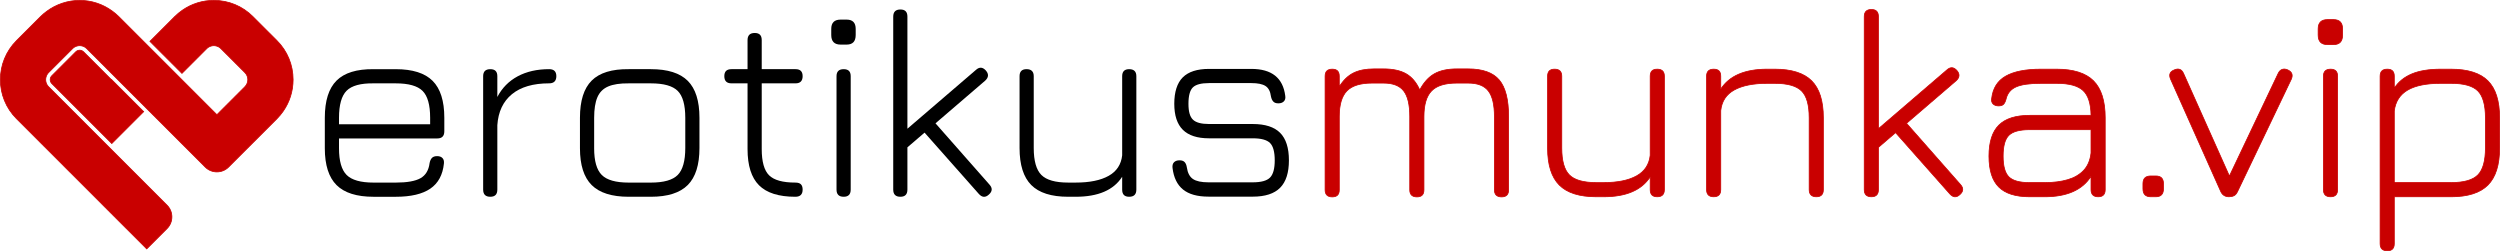
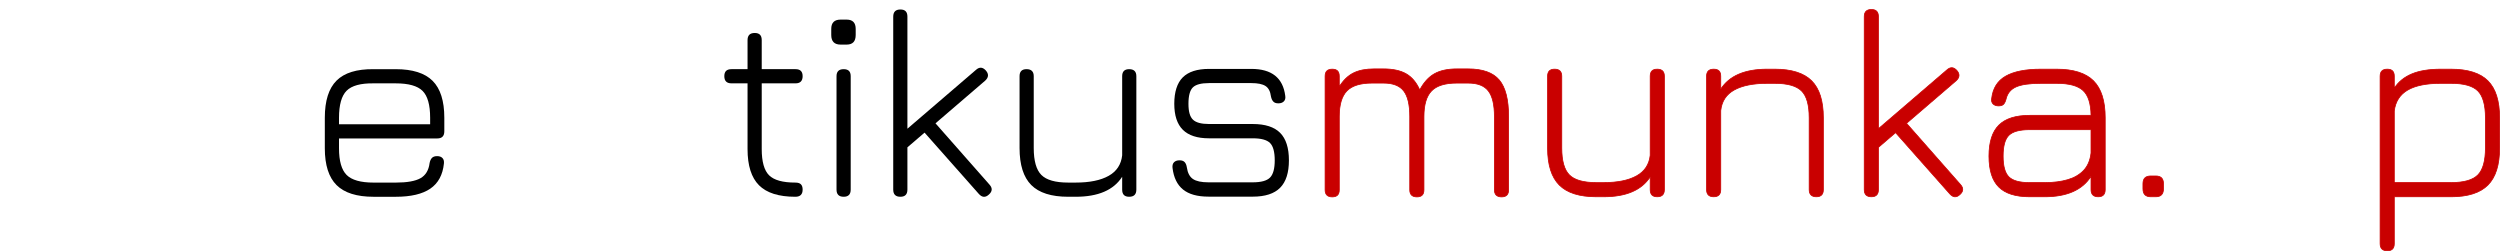
<svg xmlns="http://www.w3.org/2000/svg" id="Ebene_2" viewBox="0 0 3240.8 325.58">
  <g id="Layer_2">
    <path d="M439.46,179.46v12.78c0,16.45,3.29,27.98,9.89,34.57,6.59,6.59,18.23,9.89,34.92,9.89h28.71c14.7,0,25.41-1.9,32.12-5.69,6.71-3.79,10.65-10.35,11.81-19.69.58-2.92,1.6-5.13,3.06-6.65,1.46-1.52,3.7-2.28,6.74-2.28s5.34.85,6.91,2.54c1.58,1.69,2.19,4.06,1.84,7.09-1.52,14.7-7.41,25.55-17.68,32.56-10.27,7-25.2,10.5-44.81,10.5h-28.71c-21.82,0-37.81-5.05-47.96-15.14-10.15-10.09-15.23-25.99-15.23-47.7v-39.56c0-22.05,5.08-38.13,15.23-48.22,10.15-10.09,26.14-15.02,47.96-14.79h28.71c21.82,0,37.78,5.05,47.87,15.14,10.09,10.09,15.14,26.05,15.14,47.87v17.5c0,6.19-3.04,9.28-9.1,9.28h-127.42ZM484.27,108.05c-16.69-.23-28.33,2.95-34.92,9.54s-9.89,18.29-9.89,35.09v8.4h118.14v-8.4c0-16.69-3.27-28.29-9.8-34.83-6.54-6.53-18.15-9.8-34.83-9.8h-28.71Z" />
-     <path d="M635.6,255.07c-6.19,0-9.28-3.09-9.28-9.28V98.77c0-6.07,3.09-9.1,9.28-9.1s9.1,3.04,9.1,9.1v26.95c6.07-11.67,14.85-20.59,26.34-26.78,11.49-6.18,25.12-9.28,40.87-9.28,6.18,0,9.28,3.04,9.28,9.1s-3.09,9.28-9.28,9.28c-20.77,0-36.87,4.7-48.31,14.09-11.44,9.39-17.74,22.78-18.9,40.17v83.49c0,6.19-3.04,9.28-9.1,9.28Z" />
-     <path d="M815,255.07c-21.82,0-37.81-5.05-47.96-15.14-10.15-10.09-15.23-25.99-15.23-47.7v-39.56c0-22.05,5.08-38.13,15.23-48.22,10.15-10.09,26.14-15.02,47.96-14.79h28.71c21.82,0,37.78,5.05,47.87,15.14,10.09,10.09,15.14,26.05,15.14,47.87v39.21c0,21.82-5.05,37.81-15.14,47.96-10.09,10.15-26.05,15.23-47.87,15.23h-28.71ZM770.2,192.24c0,16.45,3.29,27.98,9.89,34.57,6.59,6.59,18.23,9.89,34.92,9.89h28.71c16.69,0,28.29-3.3,34.83-9.89,6.53-6.59,9.8-18.23,9.8-34.92v-39.21c0-16.69-3.27-28.29-9.8-34.83-6.54-6.53-18.15-9.8-34.83-9.8h-28.71c-11.2-.12-20.07,1.23-26.6,4.03-6.54,2.8-11.2,7.47-14,14-2.8,6.54-4.2,15.4-4.2,26.6v39.56Z" />
    <path d="M1031.02,255.07c-21.47,0-37.17-4.96-47.08-14.88-9.92-9.92-14.88-25.55-14.88-46.91v-85.24h-20.83c-6.19,0-9.28-3.09-9.28-9.28s3.09-9.1,9.28-9.1h20.83v-37.63c0-6.18,3.09-9.28,9.28-9.28s9.1,3.09,9.1,9.28v37.63h43.93c6.07,0,9.1,3.04,9.1,9.1s-3.04,9.28-9.1,9.28h-43.93v85.24c0,16.34,3.18,27.65,9.54,33.96,6.36,6.3,17.71,9.45,34.04,9.45,3.38,0,5.8.76,7.26,2.28,1.46,1.52,2.19,3.79,2.19,6.83,0,6.19-3.15,9.28-9.45,9.28Z" />
    <path d="M1089.65,57.81c-8.05,0-12.08-4.14-12.08-12.43v-7.88c0-8.05,4.03-12.08,12.08-12.08h7.88c7.82,0,11.73,4.03,11.73,12.08v7.88c0,8.29-3.91,12.43-11.73,12.43h-7.88ZM1093.68,255.07c-6.19,0-9.28-3.09-9.28-9.28V98.77c0-6.07,3.09-9.1,9.28-9.1s9.1,3.04,9.1,9.1v147.02c0,6.19-3.04,9.28-9.1,9.28Z" />
    <path d="M1167.19,255.07c-6.19,0-9.28-3.09-9.28-9.28V21.58c0-6.18,3.09-9.28,9.28-9.28s9.1,3.09,9.1,9.28v145.27l88.92-76.31c4.43-3.97,8.69-3.68,12.78.88,3.96,4.55,3.67,8.93-.88,13.13l-64.41,55.31,70.01,79.46c4.08,4.55,3.79,8.87-.88,12.95-4.44,4.08-8.75,3.79-12.95-.88l-70.36-79.46-22.23,19.08v54.78c0,6.19-3.04,9.28-9.1,9.28Z" />
    <path d="M1463.79,89.67c6.18,0,9.28,3.04,9.28,9.1v147.02c0,6.19-3.09,9.28-9.28,9.28s-9.1-3.09-9.1-9.28v-16.63c-11.09,17.27-31.15,25.9-60.21,25.9h-9.8c-21.82,0-37.78-5.08-47.87-15.23-10.09-10.15-15.14-26.14-15.14-47.96v-93.12c0-6.07,3.03-9.1,9.1-9.1s9.28,3.04,9.28,9.1v93.12c0,16.69,3.3,28.33,9.89,34.92,6.59,6.59,18.17,9.89,34.74,9.89h9.8c18.09,0,32.32-2.92,42.71-8.75,10.38-5.83,16.22-14.7,17.5-26.6v-102.57c0-6.07,3.03-9.1,9.1-9.1Z" />
    <path d="M1566.52,254.9c-14.35,0-25.32-3.06-32.91-9.19-7.59-6.13-12.14-15.49-13.65-28.09-.35-3.15.29-5.57,1.93-7.26,1.63-1.69,4.03-2.54,7.18-2.54,2.92,0,5.1.76,6.56,2.28,1.46,1.52,2.42,3.79,2.89,6.83,1.05,7.24,3.7,12.28,7.96,15.14,4.26,2.86,10.94,4.29,20.04,4.29h57.41c10.85,0,18.32-2.04,22.4-6.13s6.13-11.55,6.13-22.4-2.04-18.47-6.13-22.49c-4.09-4.03-11.55-6.04-22.4-6.04h-56.71c-15.17,0-26.46-3.68-33.87-11.03-7.41-7.35-11.11-18.61-11.11-33.78s3.68-26.92,11.03-34.22c7.35-7.29,18.67-10.94,33.96-10.94h54.96c26.37,0,41.01,11.67,43.93,35.01.46,3.04-.15,5.4-1.84,7.09-1.69,1.69-4.06,2.54-7.09,2.54s-5.11-.76-6.56-2.28c-1.46-1.51-2.48-3.73-3.06-6.65-.82-6.53-3.18-11.05-7.09-13.56-3.91-2.51-10.01-3.76-18.29-3.76h-54.96c-10.15,0-17.12,1.87-20.92,5.6-3.79,3.74-5.69,10.79-5.69,21.18s1.92,16.78,5.78,20.57c3.85,3.79,10.79,5.69,20.83,5.69h56.71c16.1,0,27.94,3.82,35.53,11.46,7.58,7.64,11.38,19.52,11.38,35.62s-3.79,27.83-11.38,35.53c-7.59,7.7-19.43,11.55-35.53,11.55h-57.41Z" />
    <path d="M1903.13,89.32c18.79,0,32.23,4.79,40.34,14.35,8.11,9.57,12.16,25.38,12.16,47.43v95.04c0,6.07-3.04,9.1-9.1,9.1s-9.28-3.03-9.28-9.1v-95.04c0-15.4-2.62-26.49-7.88-33.26-5.25-6.77-14-10.15-26.25-10.15h-14.53c-15.29,0-26.23,3.39-32.82,10.15-6.59,6.77-9.89,17.85-9.89,33.26v95.04c0,6.07-3.04,9.1-9.1,9.1s-9.28-3.03-9.28-9.1v-95.04c0-15.4-2.62-26.49-7.88-33.26-5.25-6.77-14-10.15-26.25-10.15h-14.53c-15.29,0-26.23,3.39-32.82,10.15-6.59,6.77-9.89,17.85-9.89,33.26v95.04c0,6.07-3.04,9.1-9.1,9.1s-9.28-3.03-9.28-9.1V98.77c0-6.07,3.09-9.1,9.28-9.1s9.1,3.04,9.1,9.1v13.65c5.13-8.28,11.23-14.21,18.29-17.77,7.06-3.56,16.01-5.34,26.87-5.34h12.08c12.25,0,22.08,2.13,29.49,6.39,7.41,4.26,13.27,11.23,17.59,20.92,5.13-9.68,11.43-16.66,18.9-20.92,7.47-4.26,17.21-6.39,29.23-6.39h14.53Z" style="fill:#c90000; stroke:#c90000; stroke-miterlimit:10;" />
    <path d="M2148.28,89.67c6.18,0,9.28,3.04,9.28,9.1v147.02c0,6.19-3.09,9.28-9.28,9.28s-9.1-3.09-9.1-9.28v-16.63c-11.09,17.27-31.15,25.9-60.21,25.9h-9.8c-21.82,0-37.78-5.08-47.87-15.23-10.09-10.15-15.14-26.14-15.14-47.96v-93.12c0-6.07,3.03-9.1,9.1-9.1s9.28,3.04,9.28,9.1v93.12c0,16.69,3.3,28.33,9.89,34.92,6.59,6.59,18.17,9.89,34.74,9.89h9.8c18.09,0,32.32-2.92,42.71-8.75,10.38-5.83,16.22-14.7,17.5-26.6v-102.57c0-6.07,3.03-9.1,9.1-9.1Z" style="fill:#c90000; stroke:#c90000; stroke-miterlimit:10;" />
    <path d="M2221.54,255.07c-6.19,0-9.28-3.09-9.28-9.28V98.77c0-6.07,3.09-9.1,9.28-9.1s9.1,3.04,9.1,9.1v16.8c11.08-17.27,31.16-25.9,60.21-25.9h9.8c21.82,0,37.78,5.05,47.87,15.14,10.09,10.09,15.14,26.05,15.14,47.87v93.12c0,6.19-3.04,9.28-9.1,9.28s-9.28-3.09-9.28-9.28v-93.12c0-16.69-3.3-28.29-9.89-34.83-6.59-6.53-18.18-9.8-34.74-9.8h-9.8c-18.09,0-32.32,2.86-42.71,8.58-10.39,5.72-16.22,14.65-17.5,26.78v102.39c0,6.19-3.04,9.28-9.1,9.28Z" style="fill:#c90000; stroke:#c90000; stroke-miterlimit:10;" />
    <path d="M2425.94,255.07c-6.19,0-9.28-3.09-9.28-9.28V21.58c0-6.18,3.09-9.28,9.28-9.28s9.1,3.09,9.1,9.28v145.27l88.92-76.31c4.43-3.97,8.69-3.68,12.78.88,3.96,4.55,3.67,8.93-.88,13.13l-64.41,55.31,70.01,79.46c4.08,4.55,3.79,8.87-.88,12.95-4.44,4.08-8.75,3.79-12.95-.88l-70.36-79.46-22.23,19.08v54.78c0,6.19-3.04,9.28-9.1,9.28Z" style="fill:#c90000; stroke:#c90000; stroke-miterlimit:10;" />
    <path d="M2631,255.07c-18.2,0-31.54-4.23-39.99-12.69-8.46-8.46-12.69-21.79-12.69-39.99s4.26-31.56,12.78-40.08c8.52-8.52,21.82-12.78,39.91-12.78h79.64c-.24-15.4-3.71-26.17-10.41-32.29-6.71-6.13-18.12-9.19-34.22-9.19h-20.3c-14.82,0-25.67,1.58-32.56,4.73-6.89,3.15-11.14,8.52-12.78,16.1-.82,2.92-1.9,5.05-3.24,6.39s-3.47,2.01-6.39,2.01-5.4-.84-7.09-2.54c-1.69-1.69-2.31-4-1.84-6.91,1.51-13.3,7.55-22.99,18.12-29.05,10.56-6.07,25.82-9.1,45.77-9.1h20.3c21.82,0,37.78,5.05,47.87,15.14,10.09,10.09,15.14,26.05,15.14,47.87v93.12c0,6.19-3.04,9.28-9.1,9.28s-9.28-3.09-9.28-9.28v-17.33c-11.2,17.74-31.21,26.6-60.04,26.6h-19.6ZM2631,236.69h19.6c11.32,0,21.27-1.25,29.84-3.76,8.58-2.51,15.49-6.56,20.74-12.16s8.4-13.07,9.45-22.4v-30.28h-79.64c-12.95,0-21.91,2.45-26.87,7.35-4.96,4.9-7.44,13.89-7.44,26.96s2.48,21.91,7.44,26.87c4.96,4.96,13.92,7.44,26.87,7.44Z" style="fill:#c90000; stroke:#c90000; stroke-miterlimit:10;" />
    <path d="M2788.1,255.07c-6.77,0-10.15-3.44-10.15-10.33v-6.65c0-6.65,3.38-9.98,10.15-9.98h6.48c6.65,0,9.98,3.33,9.98,9.98v6.65c0,6.89-3.33,10.33-9.98,10.33h-6.48Z" style="fill:#c90000; stroke:#c90000; stroke-miterlimit:10;" />
-     <path d="M2900.71,248.07c-1.29,2.8-2.86,4.67-4.73,5.6-1.87.94-4.03,1.4-6.48,1.4-5.14,0-8.75-2.39-10.85-7.18l-64.94-145.45c-2.45-5.72-.76-9.68,5.08-11.9,5.48-2.33,9.45-.7,11.9,4.9l64.76,144.92h-11.2l68.96-145.1c1.28-2.68,2.98-4.43,5.08-5.25,2.1-.81,4.49-.64,7.18.53,5.72,2.57,7.29,6.65,4.73,12.25l-69.49,145.27Z" style="fill:#c90000; stroke:#c90000; stroke-miterlimit:10;" />
-     <path d="M3017.14,57.81c-8.05,0-12.08-4.14-12.08-12.43v-7.88c0-8.05,4.03-12.08,12.08-12.08h7.88c7.82,0,11.73,4.03,11.73,12.08v7.88c0,8.29-3.91,12.43-11.73,12.43h-7.88ZM3021.17,255.07c-6.19,0-9.28-3.09-9.28-9.28V98.77c0-6.07,3.09-9.1,9.28-9.1s9.1,3.04,9.1,9.1v147.02c0,6.19-3.04,9.28-9.1,9.28Z" style="fill:#c90000; stroke:#c90000; stroke-miterlimit:10;" />
    <path d="M3094.67,325.08c-6.19,0-9.28-3.09-9.28-9.28V98.77c0-6.07,3.09-9.1,9.28-9.1s9.1,3.04,9.1,9.1v15.58c5.25-8.17,12.78-14.32,22.58-18.46,9.8-4.14,22.34-6.21,37.63-6.21h13.3c21.82,0,37.78,5.05,47.87,15.14,10.09,10.09,15.14,26.05,15.14,47.87v39.21c0,21.82-5.05,37.81-15.14,47.96-10.09,10.15-26.05,15.23-47.87,15.23h-73.51v60.74c0,6.18-3.04,9.28-9.1,9.28ZM3103.77,236.69h73.51c16.68,0,28.29-3.3,34.83-9.89,6.53-6.59,9.8-18.23,9.8-34.92v-39.21c0-16.69-3.27-28.29-9.8-34.83-6.54-6.53-18.15-9.8-34.83-9.8h-13.3c-18.67,0-32.99,2.92-42.97,8.75-9.98,5.84-15.72,14.82-17.24,26.96v92.94Z" style="fill:#c90000; stroke:#c90000; stroke-miterlimit:10;" />
-     <path d="M144.57,103.42l-36.29-36.29c-1.81-1.81-3.92-2.07-5.02-2.07s-3.21.27-5.01,2.07l-31.12,31.12c-1.34,1.34-2.07,3.12-2.07,5.01s.74,3.69,2.07,5.02l77.78,77.78,41.33-41.33-41.5-41.5-.19.19ZM358.94,52.59l-31.11-31.1c-13.53-13.54-31.52-20.99-50.66-20.99-14.73,0-28.75,4.45-40.61,12.65-3.55,2.46-6.94,5.22-10.06,8.34l-32.13,32.13,41.5,41.5,32.14-32.14c3.3-3.3,7.16-3.79,9.16-3.79s5.86.49,9.17,3.8l31.11,31.1c5.05,5.05,5.05,13.29,0,18.34l-32.13,32.13-4.15,4.15-49.44-49.45-41.5-41.5-36.28-36.28c-2.69-2.69-5.61-5.07-8.63-7.28C133.15,5.35,118.59.5,103.26.5s-30.56,5.08-42.89,14.34c-2.71,2.04-5.34,4.2-7.78,6.64l-31.12,31.12c-27.98,27.98-27.98,73.35,0,101.33l168.72,168.72h0s0,0,0,0l26.38-26.38c8.35-8.35,8.35-21.88,0-30.22L62.99,112.43c-3.41-3.41-4.46-8.26-3.27-12.61.58-2.09,1.63-4.08,3.27-5.72l31.12-31.12c3.3-3.3,7.16-3.79,9.16-3.79.43,0,.98.04,1.56.11,2.11.25,5.01,1.09,7.61,3.68l36.29,36.29,41.5,41.5,49.44,49.45,26.38,26.38c8.35,8.35,21.88,8.35,30.22,0l30.54-30.53,32.14-32.14s.03-.03.04-.04c3.1-3.11,5.85-6.47,8.3-10.01,8.2-11.86,12.65-25.88,12.65-40.61,0-19.14-7.45-37.13-20.99-50.67Z" style="fill:#c90000; stroke:#c90000; stroke-miterlimit:10;" />
  </g>
</svg>